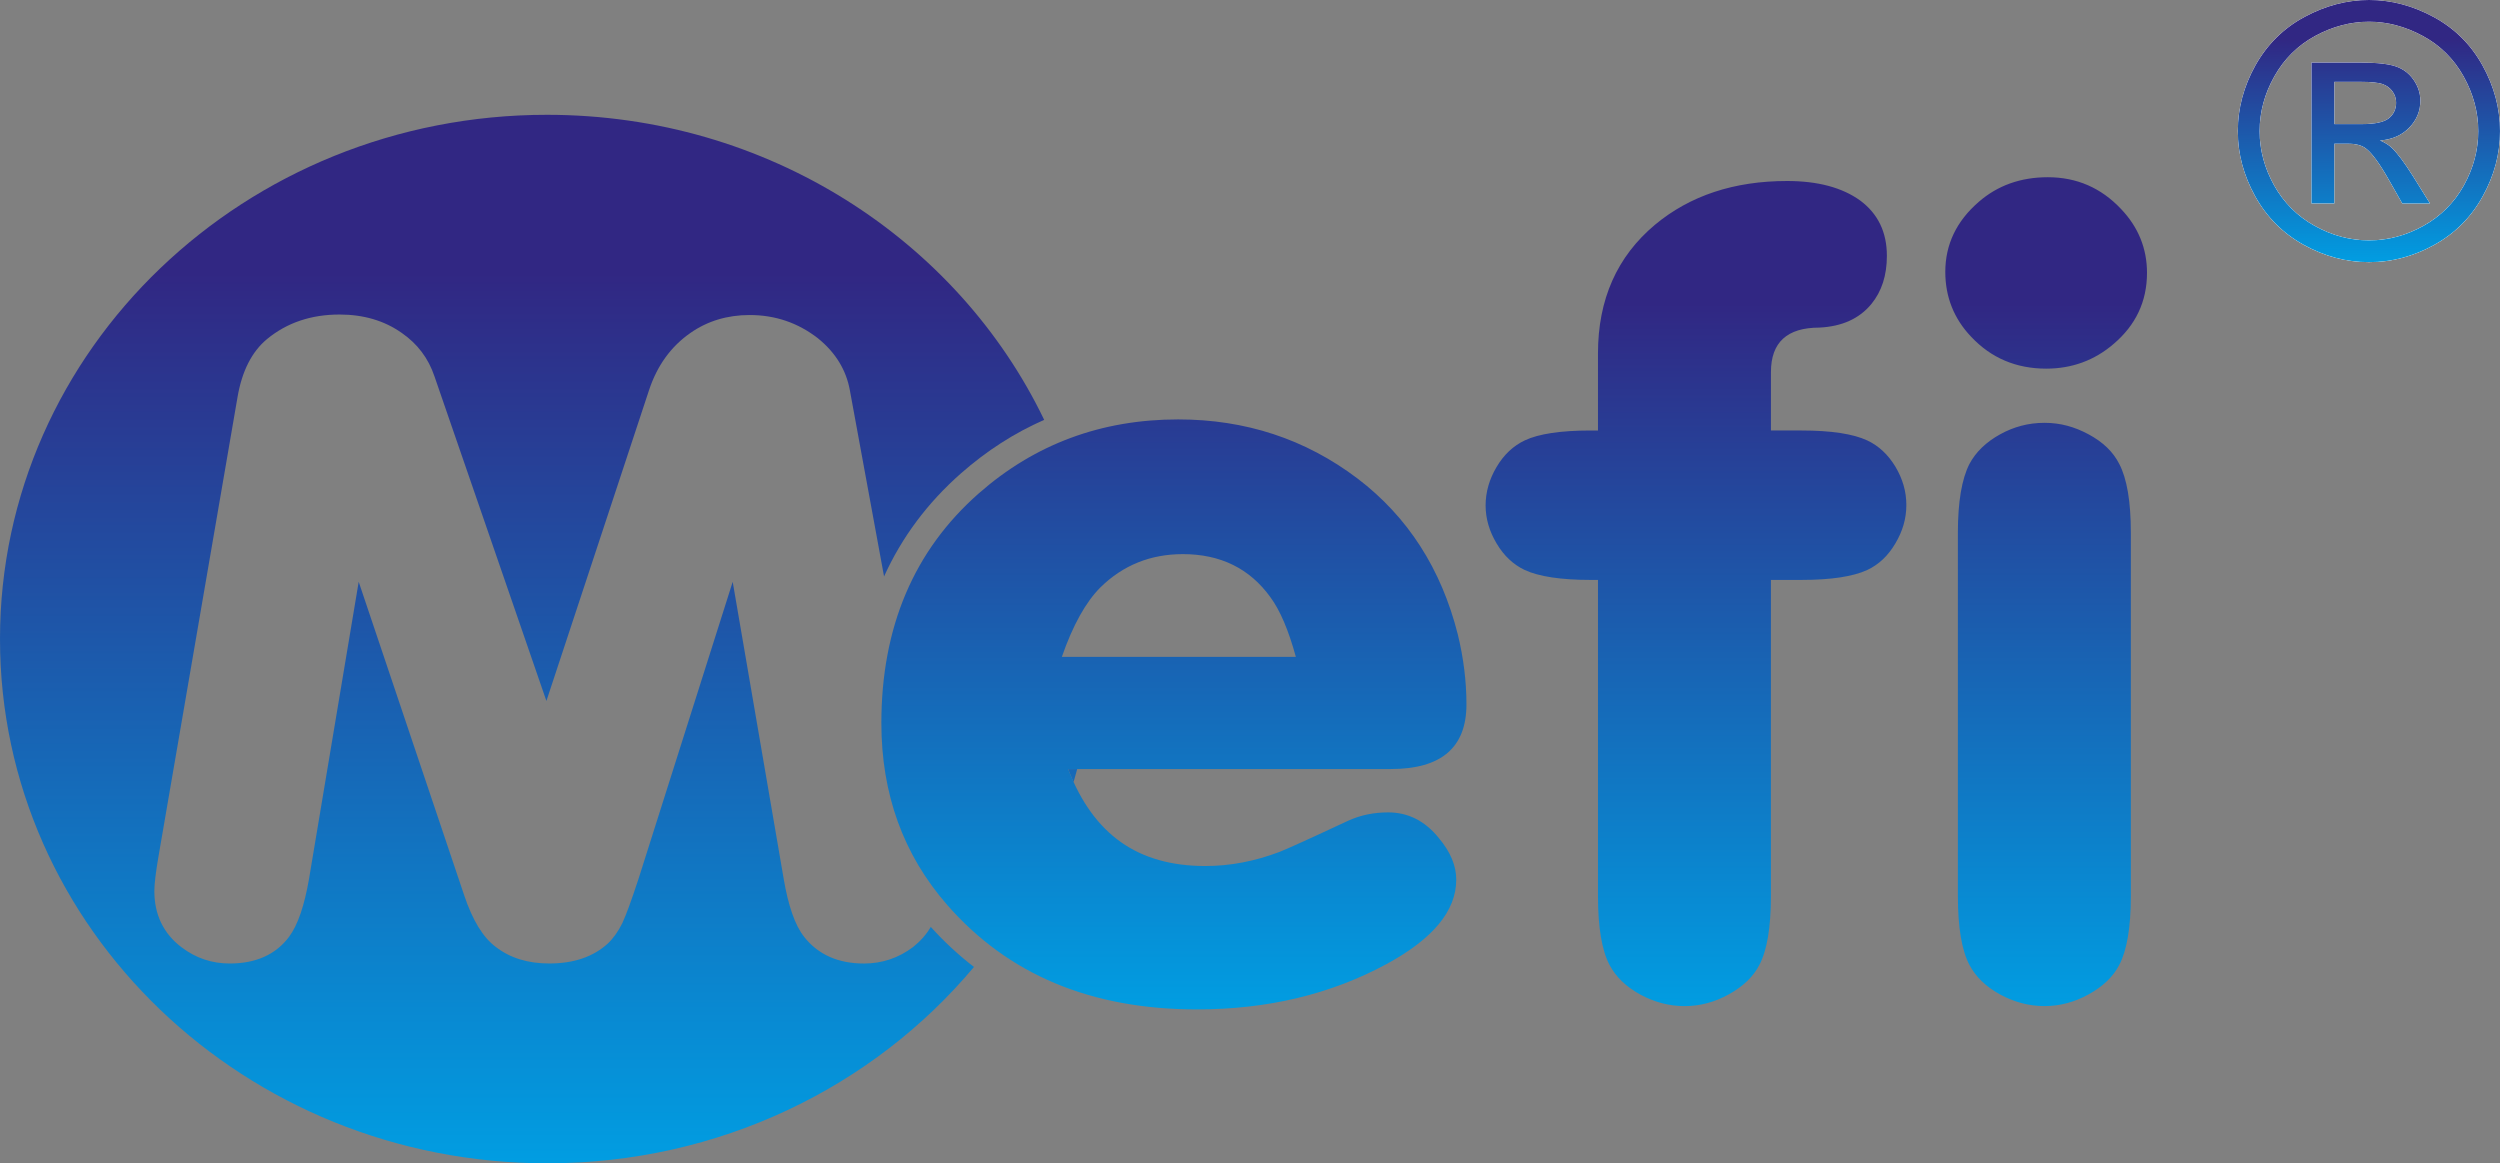
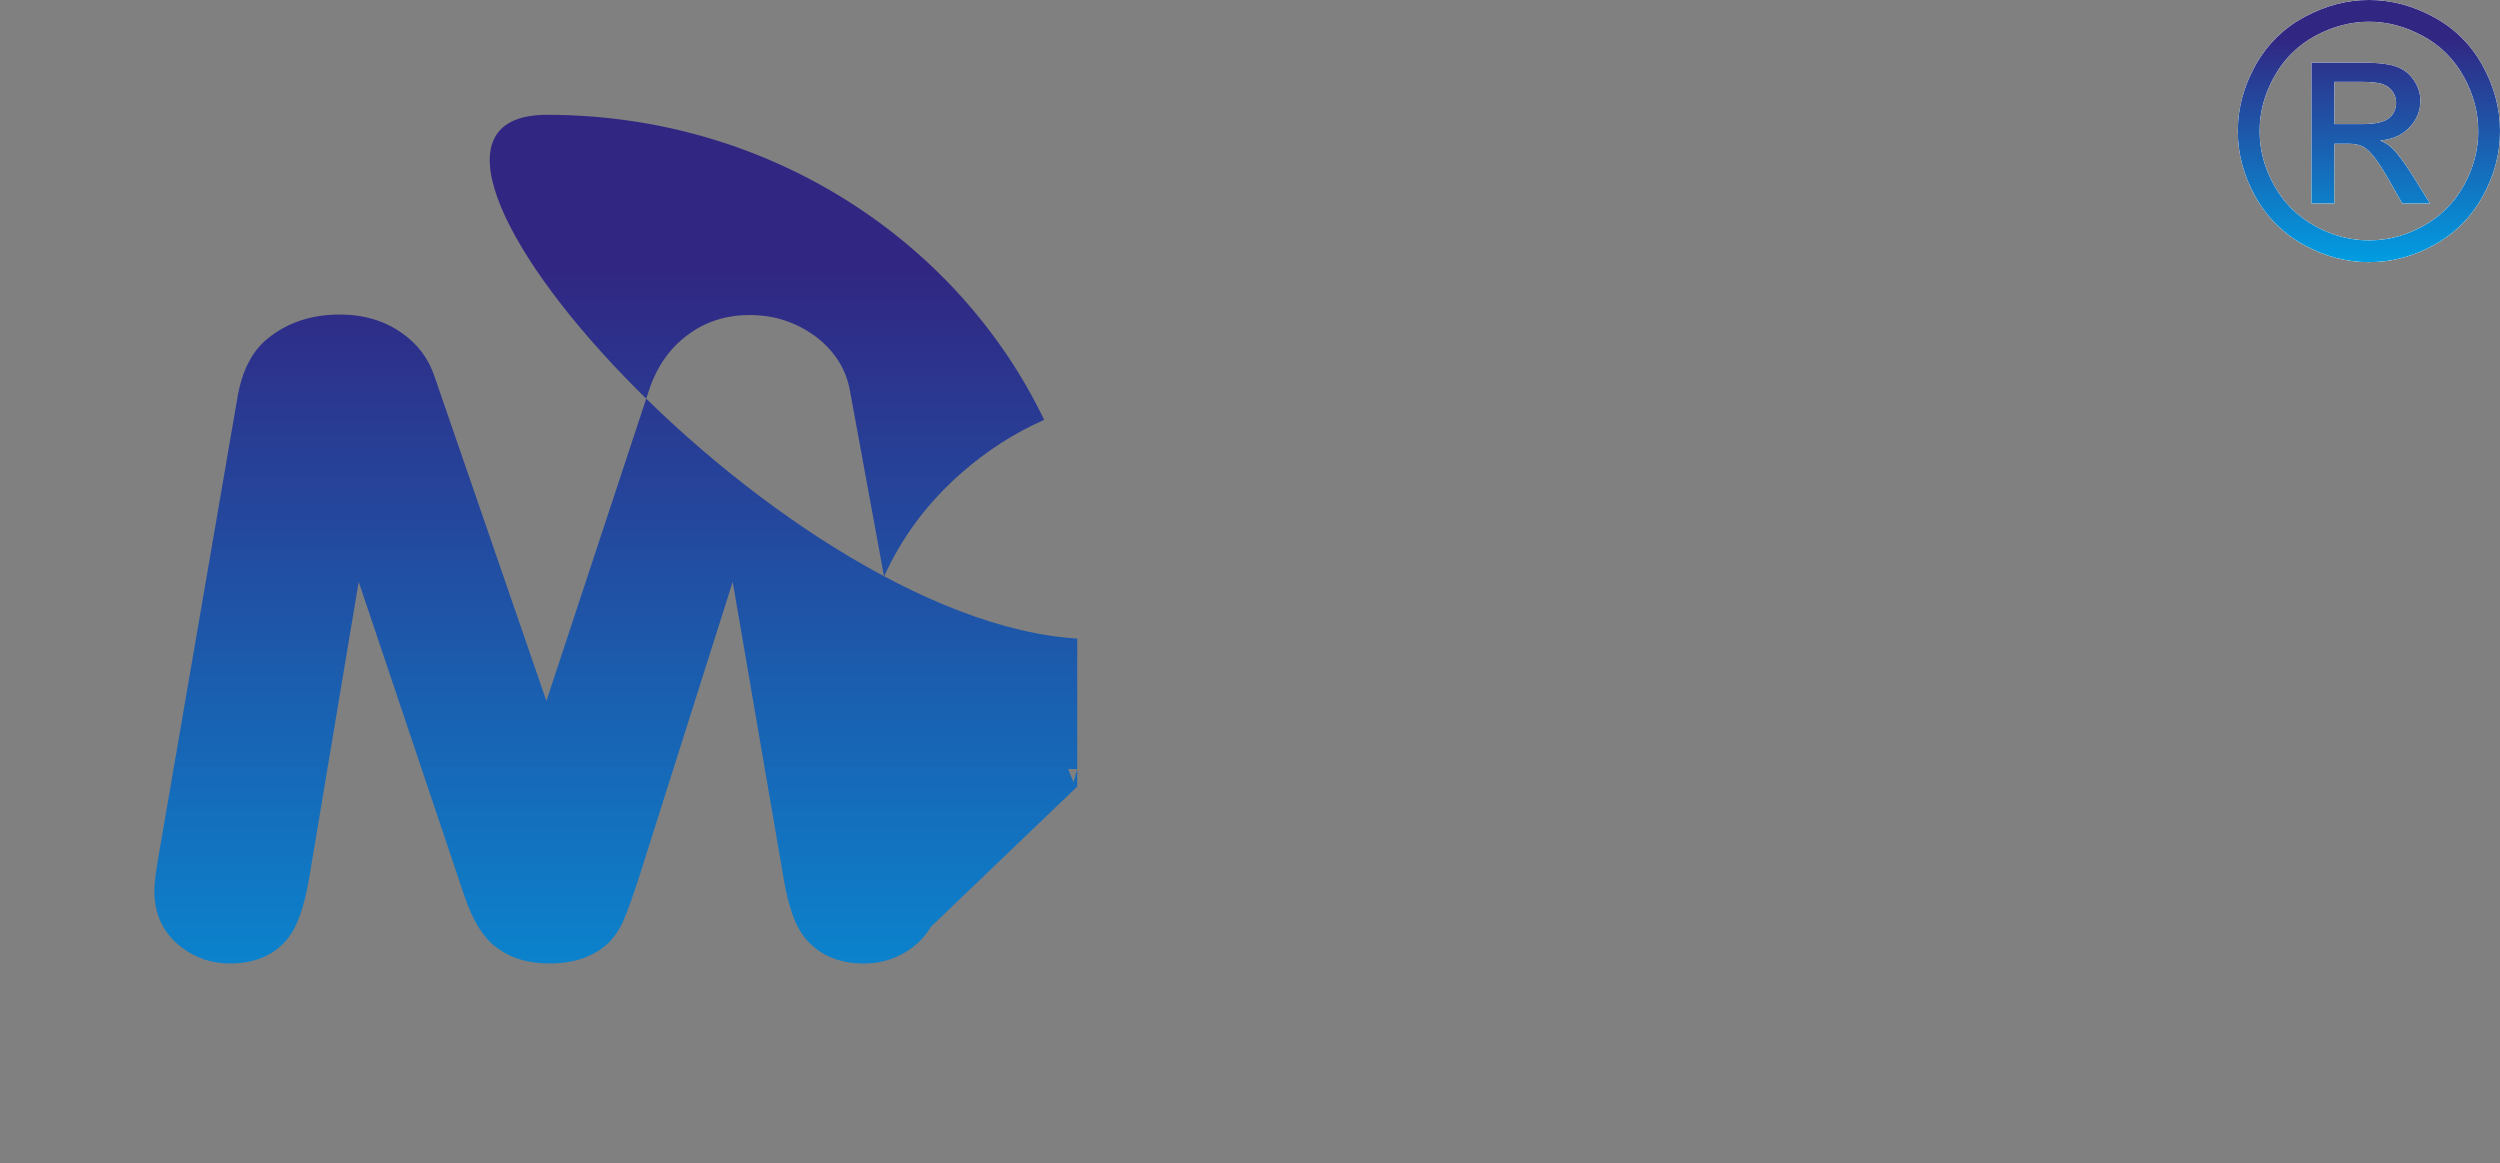
<svg xmlns="http://www.w3.org/2000/svg" xmlns:xlink="http://www.w3.org/1999/xlink" id="uuid-8706b25a-f864-4354-b771-0e3807a9a17f" data-name="Camada 1" viewBox="0 0 1000 465.33">
  <rect x="0" y="0" width="1000" height="465.33" fill="#808080" stroke="none" />
  <defs>
    <style>      .uuid-05bdecf8-1dbd-42c3-84f5-1288468674cf {        fill: #fff;      }      .uuid-2a169770-824c-4ed6-9818-c8ae6a03f1be {        clip-rule: evenodd;      }      .uuid-2a169770-824c-4ed6-9818-c8ae6a03f1be, .uuid-72dd67d4-612f-45bb-9b8b-f741ea98312d {        fill: none;      }      .uuid-2e49c34e-5c42-44ae-a190-3356743fbab4 {        fill: url(#uuid-53af18a9-a842-4da0-bffe-0640ff799c86);      }      .uuid-ed0c004e-df9a-424b-92c3-38a9a80f41a6 {        fill: url(#uuid-0539463d-ea7c-47e0-9d74-dc4beb0482ca);      }      .uuid-875b955f-dbf8-45e4-bc44-fd77f7f5fdef {        fill: url(#uuid-6860a511-f55c-4b34-8c36-6591c6641e21);      }      .uuid-37cf3976-dc4f-4370-be46-79124f5b706a {        clip-path: url(#uuid-105a925f-e183-4b3c-bb39-327de73f3cfb);      }      .uuid-666bd8e0-bfd3-43b1-944a-5838aaa184e4 {        clip-path: url(#uuid-d668b543-bf91-4f19-9d57-058c51e7bc75);      }      .uuid-0f6ac8c1-5524-4c72-983a-294c8003290f {        clip-path: url(#uuid-eb102411-2350-417a-b9b9-9abc11e919da);      }      .uuid-72dd67d4-612f-45bb-9b8b-f741ea98312d {        stroke: #ececec;        stroke-miterlimit: 22.93;        stroke-width: 4.34px;      }    </style>
    <clipPath id="uuid-105a925f-e183-4b3c-bb39-327de73f3cfb">
-       <path class="uuid-2a169770-824c-4ed6-9818-c8ae6a03f1be" d="m427.26,307.63c.68,1.8,1.41,3.53,2.17,5.19.51-1.73.99-3.45,1.45-5.19h-3.62Zm-54.95,63.14c-1.74,2.98-4.1,5.66-7.06,8.03-5.84,4.41-12.42,6.61-19.65,6.61-10.35,0-18.4-3.59-23.97-10.71-3.59-4.54-6.31-12.29-8.17-23.26l-20.38-118.71-37.58,118.52c-2.86,8.75-5.05,14.74-6.58,18.02-1.59,3.21-3.52,5.99-5.84,8.19-5.85,5.29-13.61,7.93-23.37,7.93-8.57,0-15.68-2.2-21.38-6.61-5.04-3.72-9.29-10.59-12.68-20.73l-42.17-125.33-19.85,118.71c-1.86,10.84-4.52,18.59-7.98,23.26-5.31,7.12-13.28,10.71-23.76,10.71-7.11,0-13.55-2.14-19.26-6.48-7.24-5.48-10.89-13.05-10.89-22.5,0-2.96.59-7.69,1.72-14.23l31.54-183.3c1.8-10.53,5.77-18.28,11.88-23.32,7.9-6.48,17.54-9.76,28.95-9.76,9.62,0,17.92,2.45,24.9,7.38,6.24,4.34,10.62,10.07,13.07,17.39l44.76,129.8,41.03-124.25c3.26-9.89,8.77-17.51,16.54-22.93,6.84-4.8,14.8-7.19,23.71-7.19,10.29,0,19.32,3.1,27.29,9.27,7.11,5.73,11.35,12.73,12.82,20.86l13.67,74.44c7.09-15.66,17.37-29.45,30.8-41.27,10.25-9.01,21.35-16.15,33.25-21.37-34.65-72.02-110.65-122.02-198.84-122.02C97.98,45.89,0,139.79,0,255.61s97.98,209.72,218.84,209.72c69.06,0,130.64-30.65,170.75-78.55-6.15-4.73-11.91-10.07-17.28-16.01Z" />
+       <path class="uuid-2a169770-824c-4ed6-9818-c8ae6a03f1be" d="m427.26,307.63c.68,1.8,1.41,3.53,2.17,5.19.51-1.73.99-3.45,1.45-5.19h-3.62Zm-54.95,63.14c-1.74,2.98-4.1,5.66-7.06,8.03-5.84,4.41-12.42,6.61-19.65,6.61-10.35,0-18.4-3.59-23.97-10.71-3.59-4.54-6.31-12.29-8.17-23.26l-20.38-118.71-37.58,118.52c-2.86,8.75-5.05,14.74-6.58,18.02-1.59,3.21-3.52,5.99-5.84,8.19-5.85,5.29-13.61,7.93-23.37,7.93-8.57,0-15.68-2.2-21.38-6.61-5.04-3.72-9.29-10.59-12.68-20.73l-42.17-125.33-19.85,118.71c-1.86,10.84-4.52,18.59-7.98,23.26-5.31,7.12-13.28,10.71-23.76,10.71-7.11,0-13.55-2.14-19.26-6.48-7.24-5.48-10.89-13.05-10.89-22.5,0-2.96.59-7.69,1.72-14.23l31.54-183.3c1.8-10.53,5.77-18.28,11.88-23.32,7.9-6.48,17.54-9.76,28.95-9.76,9.62,0,17.92,2.45,24.9,7.38,6.24,4.34,10.62,10.07,13.07,17.39l44.76,129.8,41.03-124.25c3.26-9.89,8.77-17.51,16.54-22.93,6.84-4.8,14.8-7.19,23.71-7.19,10.29,0,19.32,3.1,27.29,9.27,7.11,5.73,11.35,12.73,12.82,20.86l13.67,74.44c7.09-15.66,17.37-29.45,30.8-41.27,10.25-9.01,21.35-16.15,33.25-21.37-34.65-72.02-110.65-122.02-198.84-122.02s97.98,209.72,218.84,209.72c69.06,0,130.64-30.65,170.75-78.55-6.15-4.73-11.91-10.07-17.28-16.01Z" />
    </clipPath>
    <linearGradient id="uuid-0539463d-ea7c-47e0-9d74-dc4beb0482ca" data-name="Gradiente sem nome 5" x1="215.45" y1="109.06" x2="215.45" y2="470.76" gradientUnits="userSpaceOnUse">
      <stop offset="0" stop-color="#312783" />
      <stop offset="1" stop-color="#009fe3" />
    </linearGradient>
    <clipPath id="uuid-eb102411-2350-417a-b9b9-9abc11e919da">
-       <path class="uuid-2a169770-824c-4ed6-9818-c8ae6a03f1be" d="m783.15,358.43v-145.3c0-12.4,1.57-21.59,4.64-27.57,2.6-4.86,6.69-8.74,12.2-11.8,5.51-3.06,11.41-4.63,17.79-4.63s12.04,1.57,17.71,4.63c5.67,3.06,9.76,6.95,12.2,11.8,3.07,5.83,4.65,15.02,4.65,27.57v145.3c0,12.55-1.58,21.74-4.65,27.57-2.44,4.71-6.53,8.59-12.2,11.73-5.67,3.14-11.57,4.71-17.71,4.71s-12.04-1.57-17.71-4.63c-5.59-3.06-9.68-6.95-12.28-11.8-3.07-5.83-4.64-15.02-4.64-27.57Zm35.98-287.54c11.57,0,21.33,4.26,29.28,12.7,6.93,7.25,10.39,15.84,10.39,25.55,0,11.43-4.49,20.92-13.38,28.46-7.64,6.57-16.69,9.86-26.92,9.86-12.04,0-22.04-4.26-29.99-12.7-6.93-7.25-10.39-15.99-10.39-26,0-10.98,4.49-20.32,13.38-28.01,7.56-6.57,16.77-9.86,27.63-9.86Zm-110.76,161.07v126.48c0,12.55-1.57,21.74-4.64,27.57-2.44,4.71-6.53,8.59-12.2,11.73-5.67,3.14-11.57,4.71-17.71,4.71s-12.04-1.57-17.71-4.63c-5.59-3.06-9.68-6.95-12.28-11.8-3.07-5.83-4.64-15.02-4.64-27.57v-126.48h-2.99c-11.81,0-20.63-1.35-26.29-3.96-4.57-2.17-8.34-5.68-11.26-10.61-2.91-4.86-4.41-9.94-4.41-15.24s1.5-10.53,4.41-15.39c2.91-4.93,6.69-8.44,11.26-10.61,5.51-2.61,14.33-3.96,26.29-3.96h2.99v-30.85c0-21.59,7.64-38.77,22.83-51.47,14.01-11.66,31.65-17.48,52.82-17.48,12.28,0,22.04,2.61,29.28,7.84,7.09,5.3,10.63,12.62,10.63,22.11,0,7.77-2.05,14.19-6.22,19.28-4.8,5.83-11.73,8.96-20.78,9.41-12.91,0-19.37,5.9-19.37,17.78v23.38h12.2c11.89,0,20.63,1.34,26.29,3.96,4.64,2.17,8.34,5.68,11.26,10.46,2.91,4.86,4.41,9.94,4.41,15.39s-1.5,10.53-4.41,15.39c-2.91,4.93-6.61,8.44-11.26,10.61-5.67,2.61-14.41,3.96-26.29,3.96h-12.2Zm-190.03,30.78c-2.91-10.61-6.3-18.6-10.16-23.83-8.27-11.5-20-17.26-35.03-17.26-12.91,0-23.93,4.41-32.98,13.3-5.83,5.83-11.02,15.09-15.43,27.79h93.6Zm-91.08,44.9c5.04,13.15,12.12,22.86,21.1,29.21,8.97,6.35,20.23,9.56,33.77,9.56,9.84,0,19.76-1.87,29.76-5.68,2.68-1.05,11.81-5.15,27.47-12.48,4.8-2.17,10.08-3.29,15.9-3.29,8.03,0,14.8,3.44,20.31,10.31,4.64,5.53,6.93,11.06,6.93,16.58,0,12.48-9.29,23.68-27.87,33.77-22.36,12.1-47.63,18.15-75.89,18.15-42.35,0-75.57-13.97-99.9-41.84-17.55-20.1-26.29-44.38-26.29-72.69,0-38.32,12.99-69.03,38.97-91.89,22.44-19.72,49.04-29.58,79.74-29.58,26.92,0,50.85,7.84,71.71,23.61,20.15,15.31,33.53,36.16,40.15,62.38,2.28,9.34,3.46,18.68,3.46,28.01,0,17.26-10.08,25.85-30.23,25.85h-129.1Z" />
-     </clipPath>
+       </clipPath>
    <linearGradient id="uuid-6860a511-f55c-4b34-8c36-6591c6641e21" data-name="Gradiente sem nome 5" x1="605.68" y1="121.02" x2="605.68" y2="408.07" xlink:href="#uuid-0539463d-ea7c-47e0-9d74-dc4beb0482ca" />
    <clipPath id="uuid-d668b543-bf91-4f19-9d57-058c51e7bc75">
      <path class="uuid-2a169770-824c-4ed6-9818-c8ae6a03f1be" d="m933.71,49.65h11.05c5.29,0,8.89-.78,10.81-2.35,1.92-1.56,2.89-3.65,2.89-6.21,0-1.66-.47-3.15-1.4-4.46-.92-1.33-2.2-2.3-3.84-2.94-1.66-.64-4.69-.97-9.15-.97h-10.36v16.93Zm-9.11,31.73V25.04h19.4c6.64,0,11.43.52,14.39,1.56,2.99,1.04,5.33,2.85,7.11,5.45,1.75,2.58,2.63,5.33,2.63,8.25,0,4.1-1.47,7.71-4.43,10.74-2.94,3.06-6.85,4.77-11.74,5.15,1.99.83,3.6,1.83,4.79,2.99,2.28,2.2,5.05,5.93,8.34,11.17l6.88,11.03h-11.05l-5.03-8.87c-3.94-7-7.14-11.38-9.55-13.14-1.66-1.28-4.08-1.92-7.28-1.9h-5.36v23.9h-9.11Zm23.02-72.7c-7.37,0-14.56,1.9-21.53,5.67-6.97,3.77-12.42,9.18-16.36,16.19-3.94,7.02-5.9,14.32-5.9,21.91s1.95,14.79,5.81,21.72c3.86,6.92,9.27,12.33,16.22,16.19,6.95,3.86,14.2,5.81,21.77,5.81s14.79-1.95,21.74-5.81c6.95-3.87,12.35-9.27,16.19-16.19,3.84-6.93,5.76-14.16,5.76-21.72s-1.97-14.89-5.88-21.91c-3.91-7.02-9.36-12.42-16.36-16.19-6.99-3.77-14.15-5.67-21.46-5.67Zm0-8.68c8.8,0,17.38,2.25,25.77,6.78,8.37,4.5,14.91,10.98,19.58,19.37,4.67,8.42,7.02,17.19,7.02,26.3s-2.3,17.73-6.92,26.06c-4.6,8.35-11.05,14.82-19.37,19.42-8.32,4.62-17.02,6.92-26.08,6.92s-17.78-2.3-26.11-6.92c-8.32-4.6-14.79-11.07-19.42-19.42-4.62-8.32-6.95-17.02-6.95-26.06s2.35-17.88,7.04-26.3c4.72-8.39,11.26-14.87,19.63-19.37,8.39-4.53,16.98-6.78,25.8-6.78Z" />
    </clipPath>
    <linearGradient id="uuid-53af18a9-a842-4da0-bffe-0640ff799c86" data-name="Gradiente sem nome 5" x1="947.58" y1="15.79" x2="947.58" y2="106.21" xlink:href="#uuid-0539463d-ea7c-47e0-9d74-dc4beb0482ca" />
  </defs>
  <g>
    <g class="uuid-37cf3976-dc4f-4370-be46-79124f5b706a">
      <rect class="uuid-ed0c004e-df9a-424b-92c3-38a9a80f41a6" x="0" y="45.89" width="430.89" height="419.44" />
    </g>
    <g class="uuid-0f6ac8c1-5524-4c72-983a-294c8003290f">
-       <rect class="uuid-875b955f-dbf8-45e4-bc44-fd77f7f5fdef" x="352.55" y="70.88" width="506.25" height="332.89" />
-     </g>
+       </g>
  </g>
  <g class="uuid-666bd8e0-bfd3-43b1-944a-5838aaa184e4">
    <path class="uuid-05bdecf8-1dbd-42c3-84f5-1288468674cf" d="m933.71,49.65h11.05c5.29,0,8.89-.78,10.81-2.35,1.92-1.56,2.89-3.65,2.89-6.21,0-1.66-.47-3.15-1.4-4.46-.92-1.33-2.2-2.3-3.84-2.94-1.66-.64-4.69-.97-9.15-.97h-10.36v16.93Zm-9.11,31.73V25.04h19.4c6.64,0,11.43.52,14.39,1.56,2.99,1.04,5.33,2.85,7.11,5.45,1.75,2.58,2.63,5.33,2.63,8.25,0,4.1-1.47,7.71-4.43,10.74-2.94,3.06-6.85,4.77-11.74,5.15,1.99.83,3.6,1.83,4.79,2.99,2.28,2.2,5.05,5.93,8.34,11.17l6.88,11.03h-11.05l-5.03-8.87c-3.94-7-7.14-11.38-9.55-13.14-1.66-1.28-4.08-1.92-7.28-1.9h-5.36v23.9h-9.11Zm23.02-72.7c-7.37,0-14.56,1.9-21.53,5.67-6.97,3.77-12.42,9.18-16.36,16.19-3.94,7.02-5.9,14.32-5.9,21.91s1.95,14.79,5.81,21.72c3.86,6.92,9.27,12.33,16.22,16.19,6.95,3.86,14.2,5.81,21.77,5.81s14.79-1.95,21.74-5.81c6.95-3.87,12.35-9.27,16.19-16.19,3.84-6.93,5.76-14.16,5.76-21.72s-1.97-14.89-5.88-21.91c-3.91-7.02-9.36-12.42-16.36-16.19-6.99-3.77-14.15-5.67-21.46-5.67Zm0-8.68c8.8,0,17.38,2.25,25.77,6.78,8.37,4.5,14.91,10.98,19.58,19.37,4.67,8.42,7.02,17.19,7.02,26.3s-2.3,17.73-6.92,26.06c-4.6,8.35-11.05,14.82-19.37,19.42-8.32,4.62-17.02,6.92-26.08,6.92s-17.78-2.3-26.11-6.92c-8.32-4.6-14.79-11.07-19.42-19.42-4.62-8.32-6.95-17.02-6.95-26.06s2.35-17.88,7.04-26.3c4.72-8.39,11.26-14.87,19.63-19.37,8.39-4.53,16.98-6.78,25.8-6.78Z" />
    <path class="uuid-72dd67d4-612f-45bb-9b8b-f741ea98312d" d="m933.71,49.65h11.05c5.29,0,8.89-.78,10.81-2.35,1.92-1.56,2.89-3.65,2.89-6.21,0-1.66-.47-3.15-1.4-4.46-.92-1.33-2.2-2.3-3.84-2.94-1.66-.64-4.69-.97-9.15-.97h-10.36v16.93Zm-9.11,31.73V25.04h19.4c6.64,0,11.43.52,14.39,1.56,2.99,1.04,5.33,2.85,7.11,5.45,1.75,2.58,2.63,5.33,2.63,8.25,0,4.1-1.47,7.71-4.43,10.74-2.94,3.06-6.85,4.77-11.74,5.15,1.99.83,3.6,1.83,4.79,2.99,2.28,2.2,5.05,5.93,8.34,11.17l6.88,11.03h-11.05l-5.03-8.87c-3.94-7-7.14-11.38-9.55-13.14-1.66-1.28-4.08-1.92-7.28-1.9h-5.36v23.9h-9.11Zm23.02-72.7c-7.37,0-14.56,1.9-21.53,5.67-6.97,3.77-12.42,9.18-16.36,16.19-3.94,7.02-5.9,14.32-5.9,21.91s1.95,14.79,5.81,21.72c3.86,6.92,9.27,12.33,16.22,16.19,6.95,3.86,14.2,5.81,21.77,5.81s14.79-1.95,21.74-5.81c6.95-3.87,12.35-9.27,16.19-16.19,3.84-6.93,5.76-14.16,5.76-21.72s-1.97-14.89-5.88-21.91c-3.91-7.02-9.36-12.42-16.36-16.19-6.99-3.77-14.15-5.67-21.46-5.67Zm0-8.68c8.8,0,17.38,2.25,25.77,6.78,8.37,4.5,14.91,10.98,19.58,19.37,4.67,8.42,7.02,17.19,7.02,26.3s-2.3,17.73-6.92,26.06c-4.6,8.35-11.05,14.82-19.37,19.42-8.32,4.62-17.02,6.92-26.08,6.92s-17.78-2.3-26.11-6.92c-8.32-4.6-14.79-11.07-19.42-19.42-4.62-8.32-6.95-17.02-6.95-26.06s2.35-17.88,7.04-26.3c4.72-8.39,11.26-14.87,19.63-19.37,8.39-4.53,16.98-6.78,25.8-6.78Z" />
    <rect class="uuid-2e49c34e-5c42-44ae-a190-3356743fbab4" x="895.15" width="104.85" height="104.85" />
  </g>
</svg>